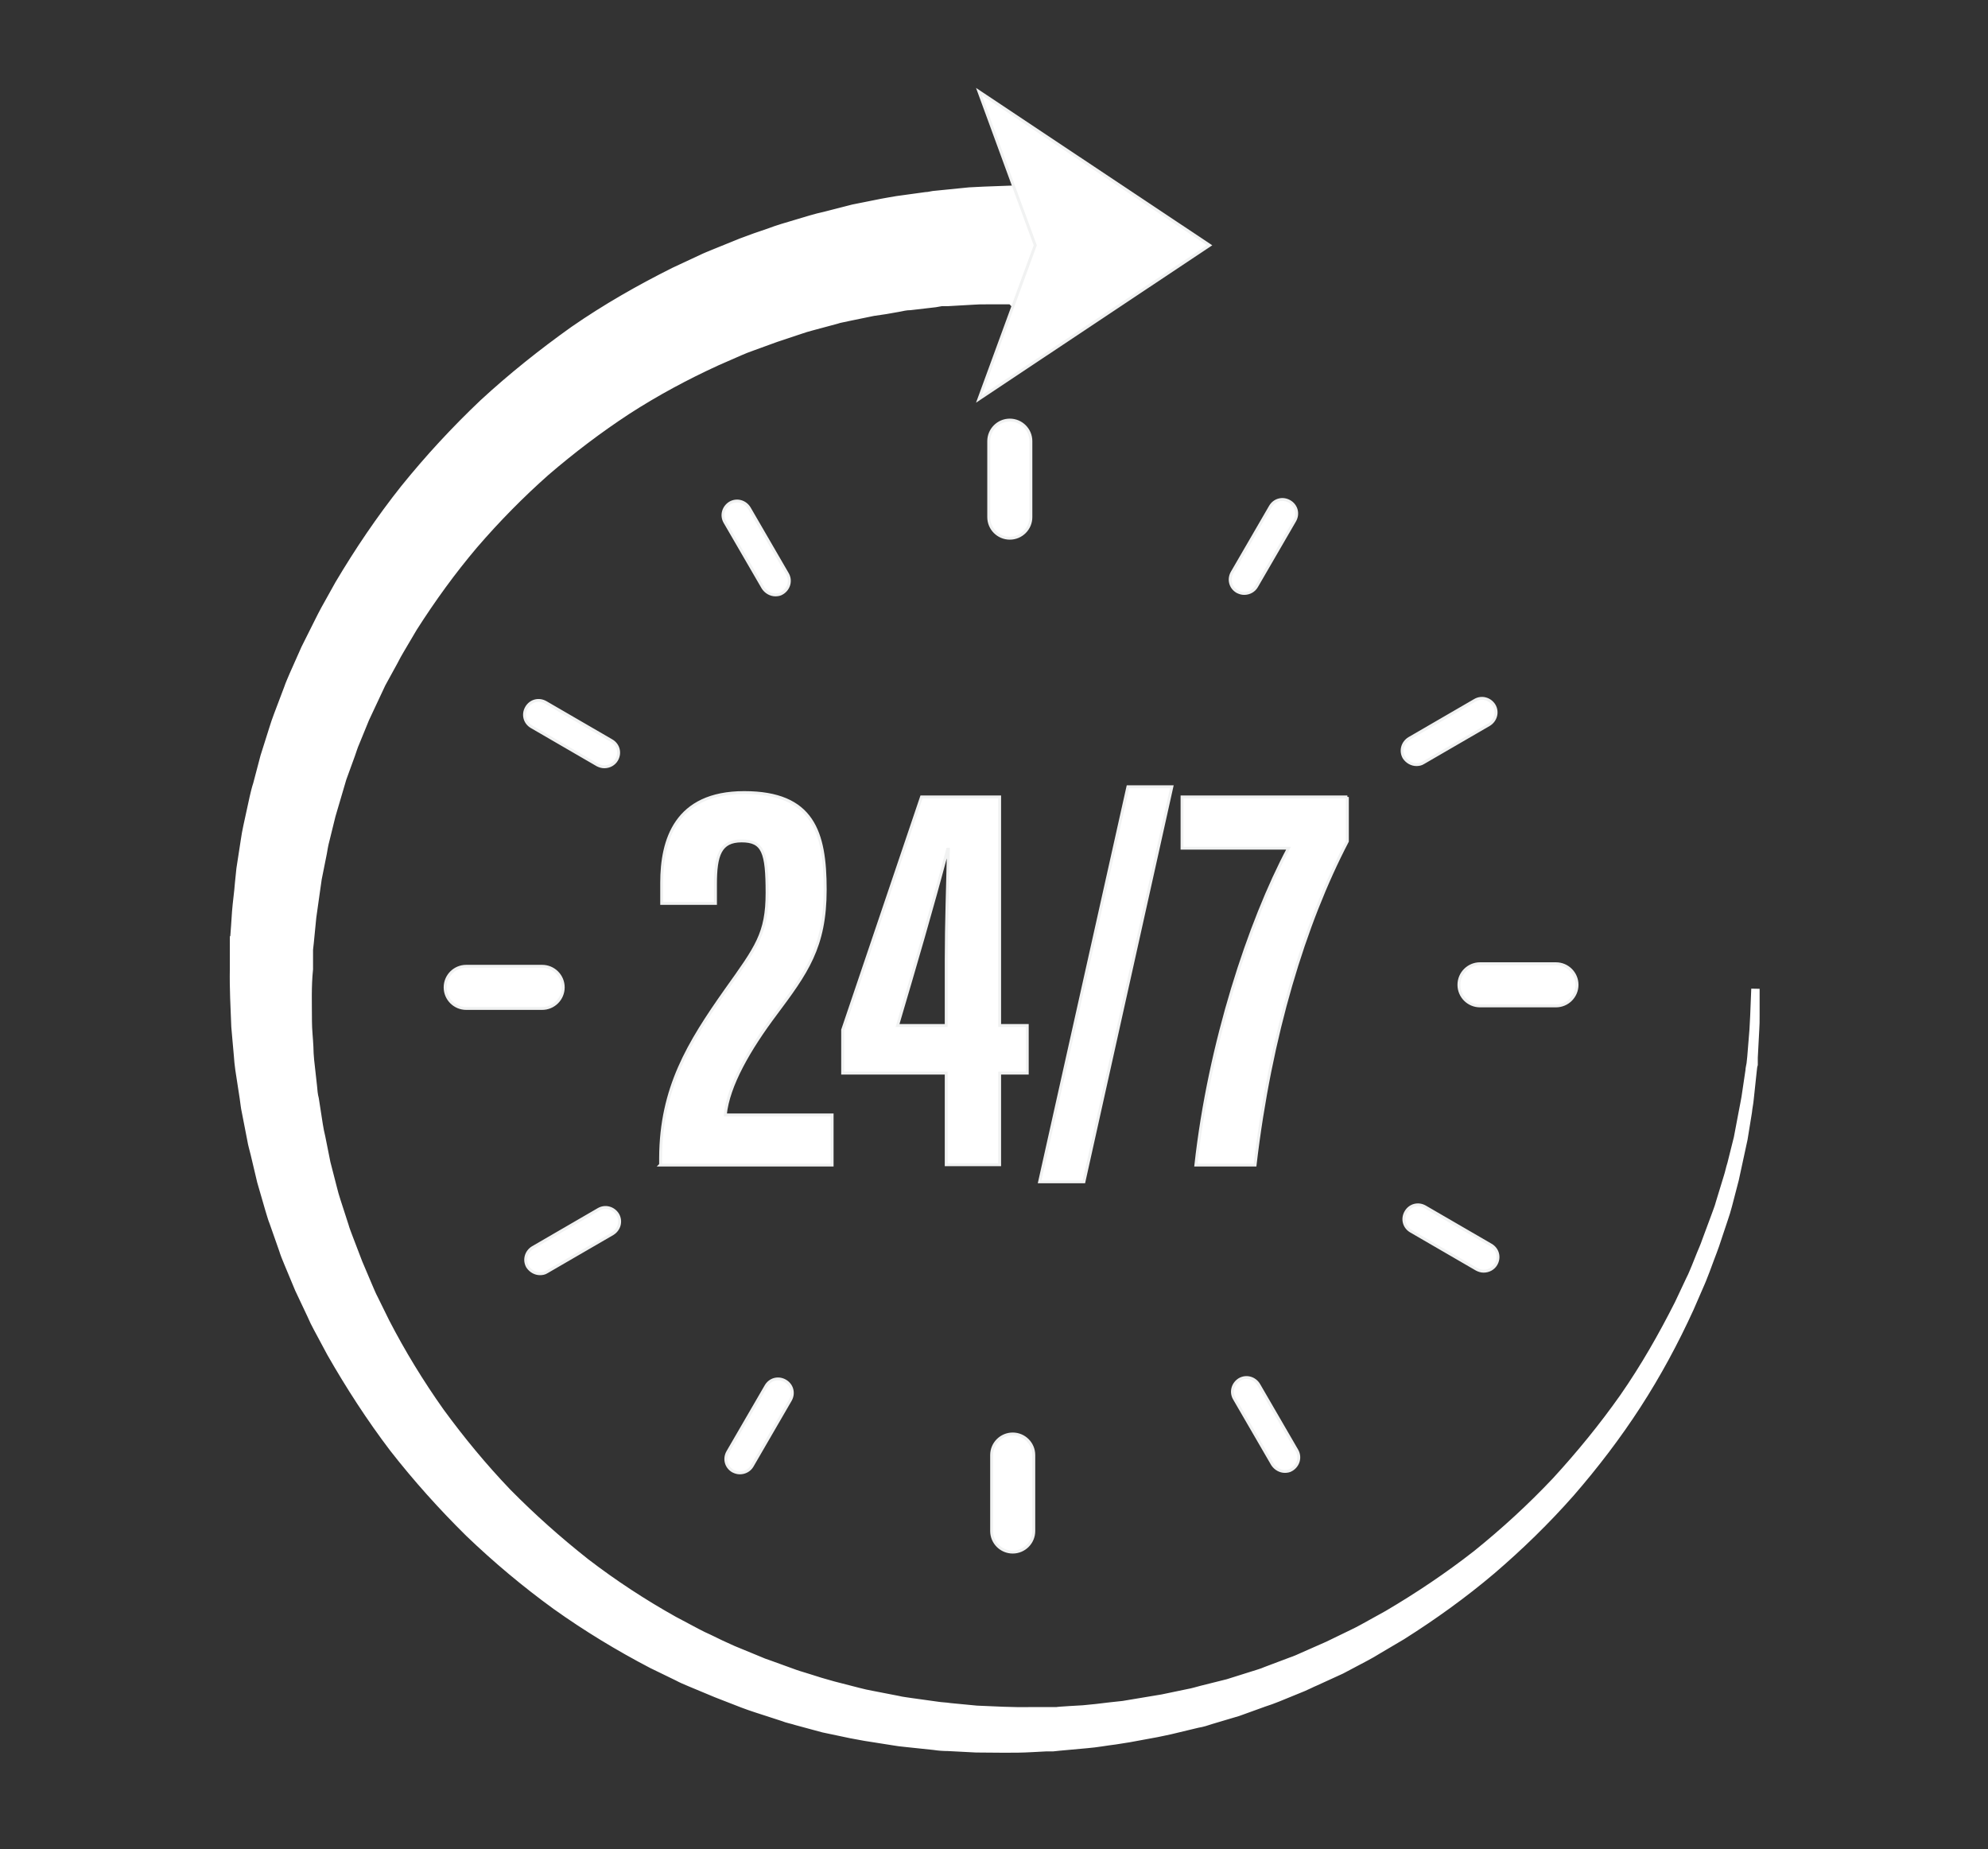
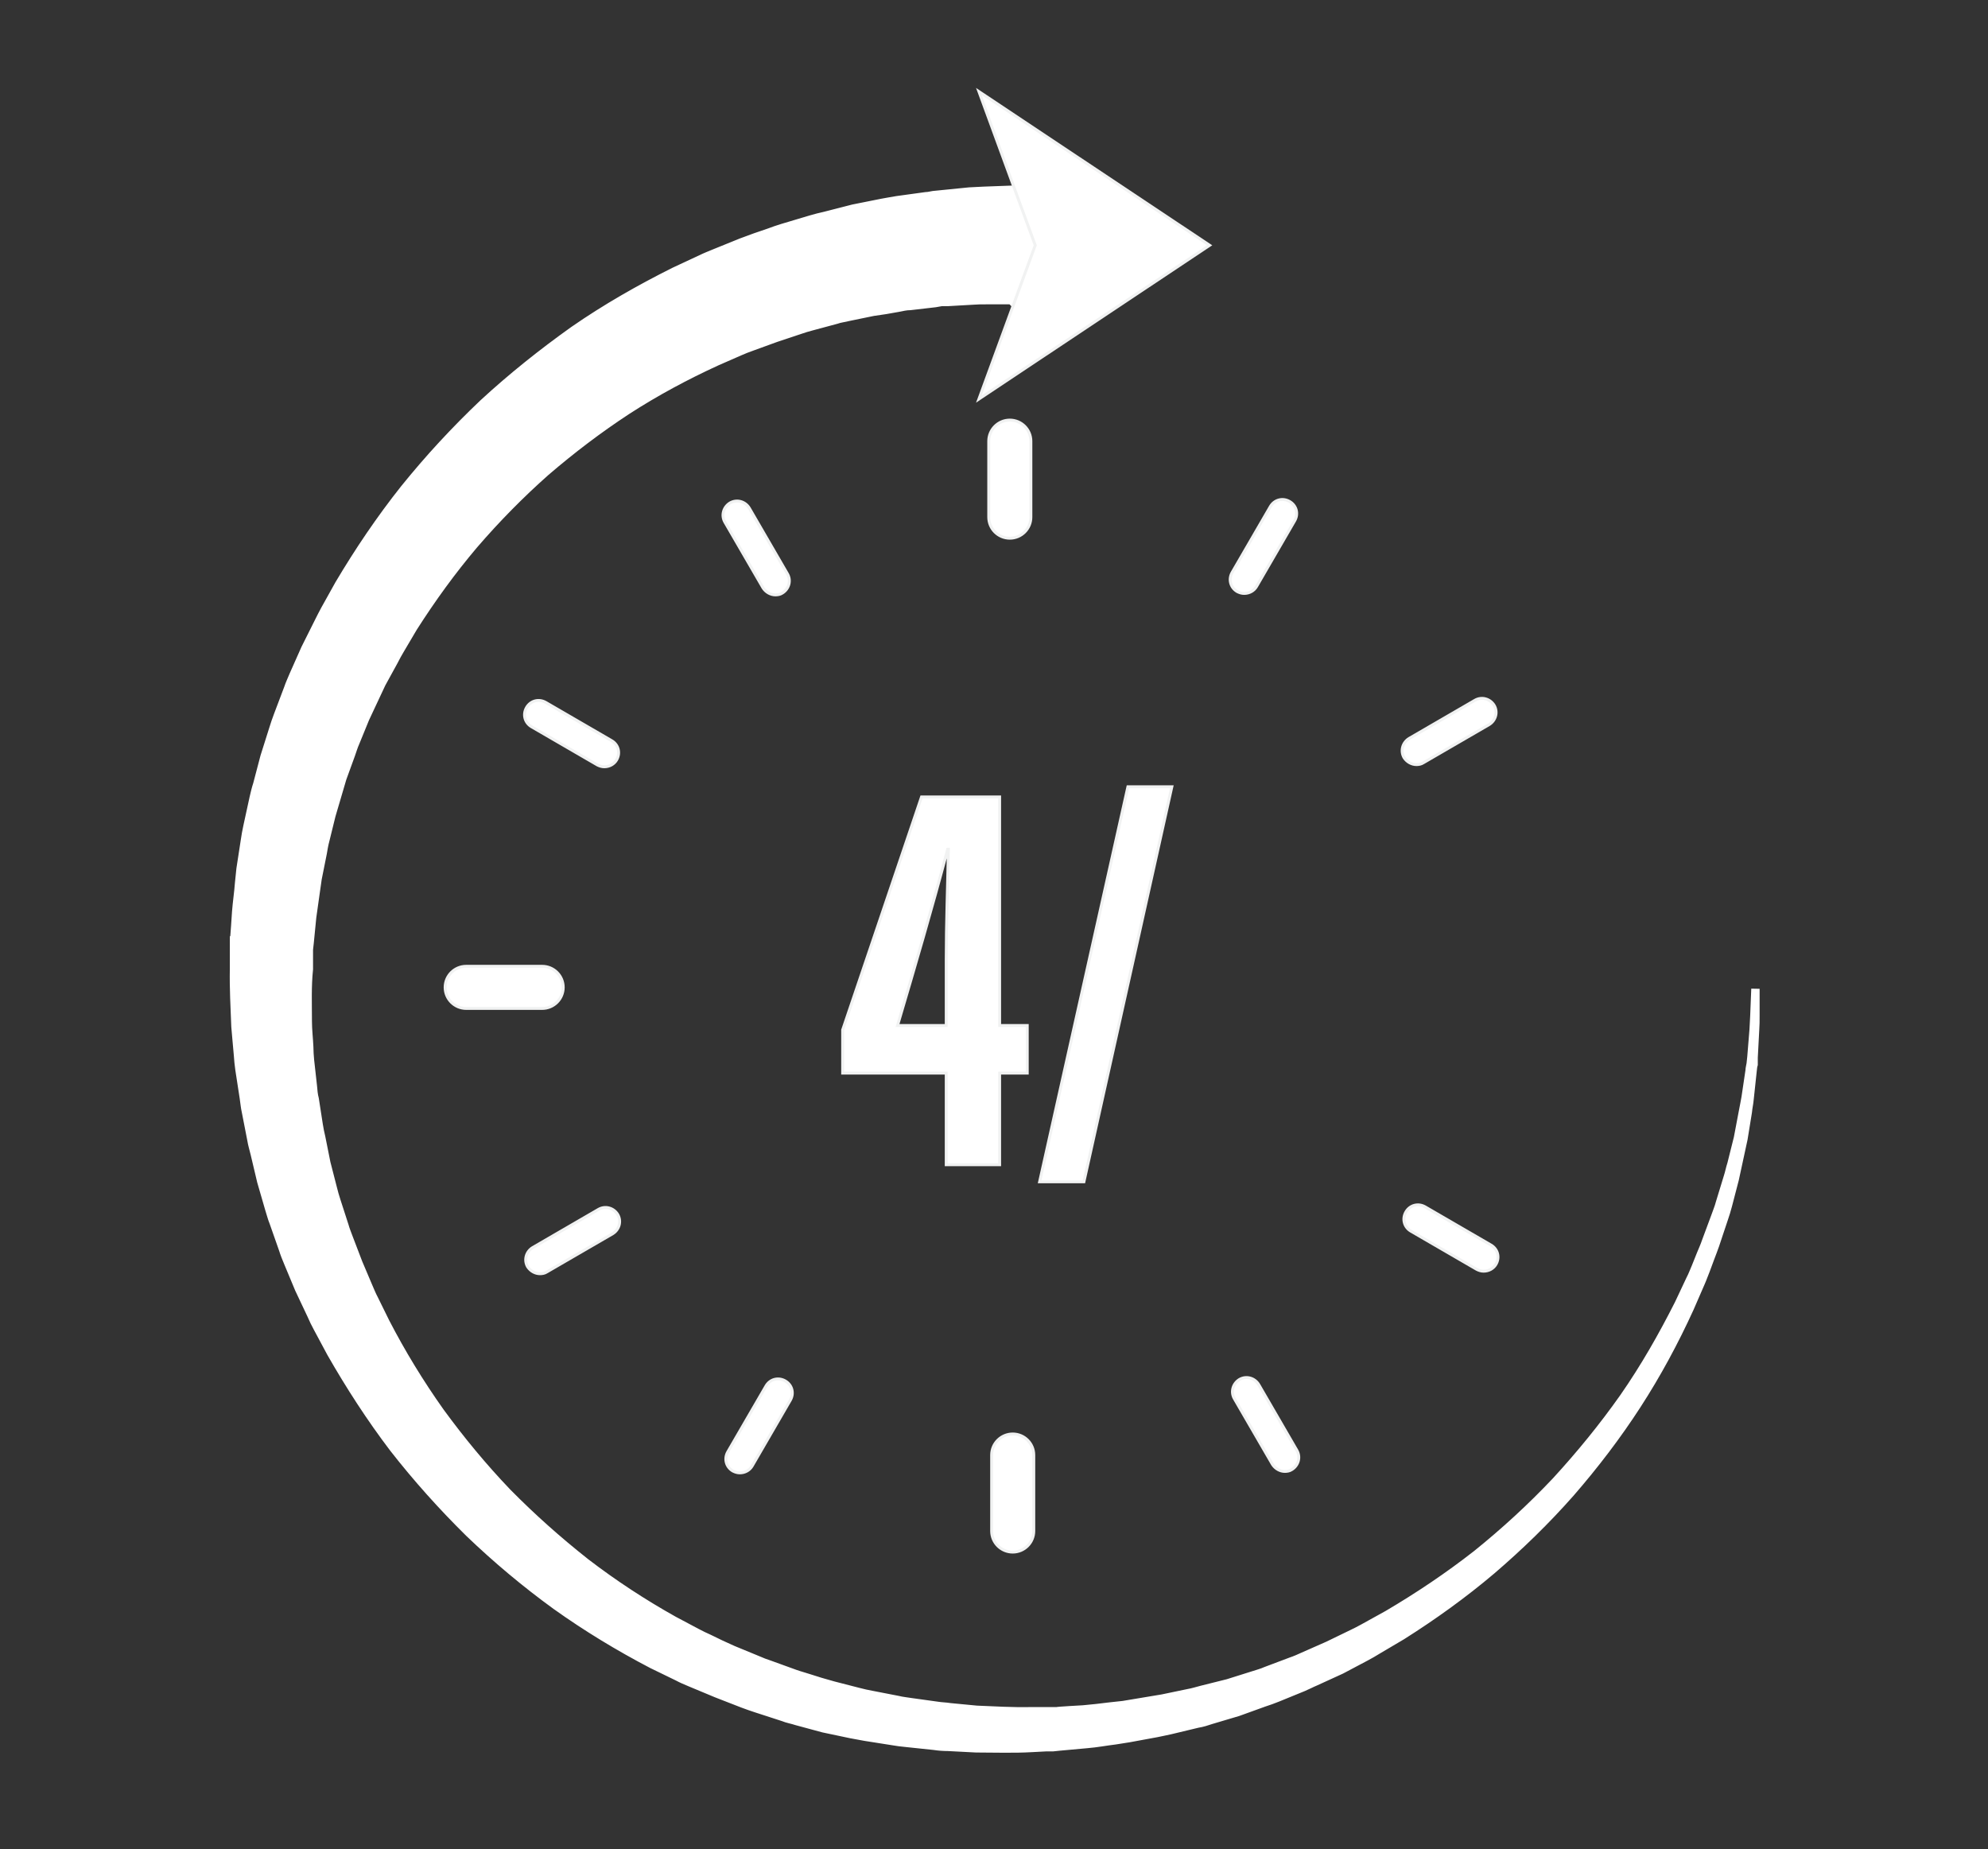
<svg xmlns="http://www.w3.org/2000/svg" version="1.1" viewBox="0 0 547.1 508.8">
  <rect x="0" y="0" width="547.1" height="508.8" fill="#333333" stroke="none" />
  <defs>
    <style>
      .cls-1 {
        stroke-width: 2.3px;
      }

      .cls-1, .cls-2 {
        stroke: #fff;
      }

      .cls-1, .cls-3 {
        fill: #fff;
        stroke-miterlimit: 10;
      }

      .cls-2 {
        fill: #ed2024;
        stroke-linejoin: round;
        stroke-width: 20.8px;
      }

      .cls-3 {
        stroke: #f1f2f2;
        stroke-width: .8px;
      }

      .cls-4 {
        display: none;
      }
    </style>
  </defs>
  <g>
    <g id="Layer_3" class="cls-4">
      <rect class="cls-2" x="-15.2" y="-9.3" width="591.7" height="534.1" />
    </g>
    <g id="Layer_5">
      <g>
        <path class="cls-1" d="M278.3,82.6h-7c-1.2,0-2.3,0-3.5.1l-3.5.2-3.5.2h-1.7c-.6.1-1.2.2-1.7.3l-6.9.8c-1.2,0-2.3.3-3.4.5l-3.4.6-3.4.5-3.4.7-3.4.7c-1.1.3-2.3.4-3.4.8l-6.7,1.8c-1.1.3-2.2.6-3.3,1l-3.3,1.1-3.3,1.1c-1.1.4-2.2.8-3.3,1.2l-3.3,1.2c-1.1.4-2.2.8-3.3,1.3l-6.4,2.8c-8.5,3.9-16.7,8.3-24.6,13.4-7.8,5.1-15.3,10.8-22.4,16.9-7,6.2-13.6,12.9-19.8,20.1-6.1,7.2-11.6,14.8-16.7,22.8l-3.6,6.1c-.6,1-1.2,2.1-1.7,3.1l-1.7,3.1-1.7,3.1-1.5,3.2-1.5,3.2c-.5,1.1-1,2.1-1.5,3.2l-2.7,6.6c-.5,1.1-.8,2.2-1.2,3.3l-1.2,3.3c-.4,1.1-.8,2.2-1.2,3.3l-1,3.4-1,3.4c-.3,1.1-.7,2.3-1,3.4l-1.7,6.9c-.3,1.1-.5,2.3-.7,3.5l-.7,3.5-.7,3.5-.5,3.5c-.3,2.4-.7,4.7-1,7.1l-.7,7.1-.2,1.8c0,.6,0,1.2,0,1.8v3.6c-.5,4.8-.3,9.5-.3,14.3,0,2.4.3,4.8.4,7.1,0,1.2.1,2.4.2,3.6l.4,3.6.4,3.6c.1,1.2.2,2.4.5,3.5l1.1,7.1c.2,1.2.4,2.3.7,3.5l.7,3.5.7,3.5.9,3.5.9,3.5c.3,1.2.6,2.3,1,3.5l2.2,6.8c.3,1.1.8,2.3,1.2,3.4l1.3,3.4,1.3,3.4,1.4,3.3,1.4,3.3c.5,1.1.9,2.2,1.5,3.3l3.2,6.5c4.4,8.5,9.4,16.7,15,24.6,5.7,7.8,11.8,15.2,18.5,22.2,6.8,6.9,14,13.3,21.6,19.3,7.7,5.9,15.8,11.2,24.2,15.9l6.4,3.4c1.1.6,2.2,1.1,3.3,1.6l3.3,1.6,3.3,1.5,3.4,1.4,3.4,1.4c1.1.5,2.2.9,3.4,1.3l6.9,2.5c1.1.4,2.3.7,3.5,1.1l3.5,1.1,3.5,1,3.5.9,3.5.9c1.2.3,2.4.6,3.6.8l7.2,1.4c1.2.3,2.4.4,3.6.6l3.6.5,3.6.5c1.2.2,2.4.2,3.6.4,2.4.2,4.9.5,7.3.7,4.9.2,9.8.5,14.7.4h3.7c.6,0,1.2,0,1.8,0h1.8c0-.1,7.3-.5,7.3-.5,2.4-.2,4.9-.5,7.3-.8l3.7-.4,3.6-.6,3.6-.6c1.2-.2,2.4-.4,3.6-.6l7.2-1.5c1.2-.2,2.4-.6,3.6-.9l3.6-.9,3.6-.9c1.2-.4,2.3-.7,3.5-1.1l3.5-1.1c1.2-.4,2.4-.7,3.5-1.2l6.9-2.6c1.2-.4,2.3-.9,3.4-1.4l3.4-1.5,3.4-1.5,3.3-1.6,3.3-1.6c1.1-.5,2.2-1.1,3.3-1.7l6.5-3.6c8.5-5,16.7-10.5,24.5-16.6,7.7-6.2,15-12.9,21.8-20.1,6.7-7.3,13-15,18.7-23.1,5.7-8.2,10.6-16.8,15.1-25.7l3.2-6.8c.6-1.1,1-2.3,1.5-3.4l1.4-3.5c.5-1.2,1-2.3,1.4-3.5l1.3-3.5,1.3-3.5c.4-1.2.9-2.3,1.2-3.5l2.2-7.2c.4-1.2.6-2.4,1-3.6l.9-3.6.9-3.6.7-3.7.7-3.7c.2-1.2.5-2.4.7-3.7l1.1-7.4c0-.6.2-1.2.3-1.9l.2-1.9.3-3.7.3-3.7c.1-1.2.1-2.5.2-3.8l.3-7.5v7.5c0,1.3,0,2.5-.1,3.8l-.2,3.8-.2,3.8v1.9c-.2.6-.2,1.2-.3,1.9l-.8,7.5c-.1,1.3-.4,2.5-.5,3.7l-.6,3.7-.6,3.7-.8,3.7-.8,3.7c-.3,1.2-.5,2.5-.8,3.7l-1.9,7.3c-.3,1.2-.7,2.4-1.1,3.6l-1.2,3.6-1.2,3.6c-.4,1.2-.9,2.4-1.3,3.5l-1.3,3.5c-.5,1.2-.9,2.4-1.4,3.5l-3,6.9c-4.2,9.2-9,18.1-14.5,26.6-5.5,8.5-11.7,16.6-18.3,24.2-6.7,7.6-14,14.7-21.7,21.3-7.8,6.6-16,12.5-24.7,18l-6.6,3.9c-1.1.7-2.2,1.3-3.3,1.9l-3.4,1.8-3.4,1.8-3.5,1.6-3.5,1.6c-1.2.5-2.3,1.1-3.5,1.6l-7.1,2.9c-1.2.5-2.4.9-3.6,1.3l-3.6,1.3c-1.2.4-2.4.9-3.6,1.3l-3.7,1.1-3.7,1.1c-1.2.4-2.4.8-3.7,1l-7.5,1.8c-1.2.3-2.5.5-3.8.8l-3.8.7-3.8.7-3.8.6c-2.5.3-5.1.8-7.6,1l-7.7.7-1.9.2c-.6,0-1.3,0-1.9,0l-3.8.2c-5.1.3-10.3.1-15.4.1-2.6-.1-5.1-.3-7.7-.4-1.3,0-2.6-.1-3.9-.3l-3.8-.4-3.8-.4c-1.3-.1-2.6-.3-3.8-.5l-7.6-1.2c-1.3-.2-2.5-.5-3.8-.7l-3.8-.8-3.8-.8-3.7-1-3.7-1c-1.2-.4-2.5-.6-3.7-1.1l-7.4-2.4c-1.2-.4-2.4-.8-3.7-1.3l-3.6-1.4-3.6-1.4-3.6-1.5-3.6-1.5c-1.2-.5-2.4-1-3.5-1.6l-7-3.4c-9.2-4.8-18.1-10.2-26.5-16.2-8.4-6.1-16.4-12.8-23.9-20-7.4-7.3-14.4-15.1-20.8-23.3-6.3-8.3-12-17.1-17.2-26.2l-3.7-6.9c-.6-1.1-1.2-2.3-1.7-3.5l-1.7-3.6-1.7-3.6-1.5-3.6-1.5-3.6c-.5-1.2-1-2.4-1.4-3.7l-2.6-7.4c-.5-1.2-.8-2.5-1.2-3.7l-1.1-3.8-1.1-3.8-.9-3.8-.9-3.8c-.3-1.3-.7-2.5-.9-3.8l-1.5-7.7c-.3-1.3-.4-2.6-.6-3.9l-.6-3.9-.6-3.9c-.2-1.3-.3-2.6-.4-3.9-.2-2.6-.5-5.2-.7-7.9-.2-5.3-.5-10.5-.4-15.8v-3.9c0-.7,0-1.3,0-2v-2c.1,0,.6-7.9.6-7.9.2-2.6.6-5.2.8-7.9l.4-3.9.6-3.9.6-3.9c.2-1.3.4-2.6.7-3.9l1.7-7.8c.3-1.3.6-2.6,1-3.8l1-3.8,1-3.8c.4-1.3.8-2.5,1.2-3.8l1.2-3.8c.4-1.3.8-2.5,1.3-3.8l2.8-7.4c.4-1.2,1-2.5,1.5-3.7l1.6-3.6,1.6-3.6,1.8-3.6,1.8-3.6c.6-1.2,1.2-2.4,1.8-3.5l3.9-7c5.4-9.1,11.4-18,18-26.3,6.7-8.3,13.9-16.1,21.7-23.5,7.8-7.2,16.2-13.9,24.9-20.1,8.8-6.1,18.1-11.4,27.7-16.2l7.3-3.4c1.2-.6,2.5-1.1,3.7-1.6l3.7-1.5c1.2-.5,2.5-1,3.7-1.5l3.8-1.4,3.8-1.3c1.3-.5,2.5-.9,3.8-1.3l7.7-2.3c1.3-.4,2.6-.7,3.9-1l3.9-1,3.9-1,4-.8,4-.8c1.3-.2,2.6-.5,4-.7l8-1.1c.7,0,1.3-.2,2-.3l2-.2,4-.4,4-.4c1.3-.1,2.7-.1,4-.2l8.1-.3c8.6-.3,15.8,6.3,16.1,14.9.3,8.6-6.3,15.8-14.9,16.1-.1,0-.3,0-.4,0h-.8Z" />
        <path class="cls-3" d="M277.9,148.1c-3.2,0-5.8-2.6-5.8-5.8v-20.9c0-3.2,2.6-5.8,5.8-5.8s5.8,2.6,5.8,5.8v20.9c0,3.2-2.6,5.8-5.8,5.8Z" />
        <path class="cls-3" d="M213.4,163.7c-1.3,0-2.6-.7-3.4-1.9l-10.5-18.1c-1.1-1.9-.4-4.2,1.4-5.3,1.9-1.1,4.2-.4,5.3,1.4l10.5,18.1c1.1,1.9.4,4.2-1.4,5.3-.6.4-1.3.5-1.9.5Z" />
        <path class="cls-3" d="M166.3,211c-.7,0-1.3-.2-1.9-.5l-18.1-10.5c-1.9-1.1-2.5-3.4-1.4-5.3s3.4-2.5,5.3-1.4l18.1,10.5c1.9,1.1,2.5,3.4,1.4,5.3-.7,1.2-2,1.9-3.4,1.9Z" />
        <path class="cls-3" d="M149.2,277.5h-20.9c-3.2,0-5.8-2.6-5.8-5.8s2.6-5.8,5.8-5.8h20.9c3.2,0,5.8,2.6,5.8,5.8s-2.6,5.8-5.8,5.8Z" />
        <path class="cls-3" d="M148.6,350.5c-1.3,0-2.6-.7-3.4-1.9-1.1-1.9-.4-4.2,1.4-5.3l18.1-10.5c1.9-1.1,4.2-.4,5.3,1.4,1.1,1.9.4,4.2-1.4,5.3l-18.1,10.5c-.6.4-1.3.5-1.9.5Z" />
        <path class="cls-3" d="M203.6,405.3c-.7,0-1.3-.2-1.9-.5-1.9-1.1-2.5-3.4-1.4-5.3l10.5-18.1c1.1-1.9,3.4-2.5,5.3-1.4,1.9,1.1,2.5,3.4,1.4,5.3l-10.5,18.1c-.7,1.2-2,1.9-3.4,1.9Z" />
        <path class="cls-3" d="M278.7,427.1c-3.2,0-5.8-2.6-5.8-5.8v-20.9c0-3.2,2.6-5.8,5.8-5.8s5.8,2.6,5.8,5.8v20.9c0,3.2-2.6,5.8-5.8,5.8Z" />
        <path class="cls-3" d="M353.6,404.9c-1.3,0-2.6-.7-3.4-1.9l-10.5-18.1c-1.1-1.9-.4-4.2,1.4-5.3,1.9-1.1,4.2-.4,5.3,1.4l10.5,18.1c1.1,1.9.4,4.2-1.4,5.3-.6.4-1.3.5-1.9.5Z" />
        <path class="cls-3" d="M408.3,349.8c-.7,0-1.3-.2-1.9-.5l-18.1-10.5c-1.9-1.1-2.5-3.4-1.4-5.3,1.1-1.9,3.4-2.5,5.3-1.4l18.1,10.5c1.9,1.1,2.5,3.4,1.4,5.3-.7,1.2-2,1.9-3.4,1.9Z" />
-         <path class="cls-3" d="M428.2,276.8h-20.9c-3.2,0-5.8-2.6-5.8-5.8s2.6-5.8,5.8-5.8h20.9c3.2,0,5.8,2.6,5.8,5.8s-2.6,5.8-5.8,5.8Z" />
        <path class="cls-3" d="M389.8,210.4c-1.3,0-2.6-.7-3.4-1.9-1.1-1.9-.4-4.2,1.4-5.3l18.1-10.5c1.9-1.1,4.2-.4,5.3,1.4,1.1,1.9.4,4.2-1.4,5.3l-18.1,10.5c-.6.4-1.3.5-1.9.5Z" />
        <path class="cls-3" d="M342.4,163.3c-.7,0-1.3-.2-1.9-.5-1.9-1.1-2.5-3.4-1.4-5.3l10.5-18.1c1.1-1.9,3.4-2.5,5.3-1.4,1.9,1.1,2.5,3.4,1.4,5.3l-10.5,18.1c-.7,1.2-2,1.9-3.4,1.9Z" />
        <g>
-           <path class="cls-3" d="M181.8,320.5v-1.9c.1-19.2,7.7-31.6,18-46.2,8.4-11.8,11.3-15.5,11.3-26.7s-1.1-14.3-7-14.3-7.2,3.9-7.2,11.9v5.3h-14.8v-5.7c0-11.7,3.8-24.8,22.7-24.8s22.3,10.8,22.3,26.7-5.2,22.9-13.7,34.3c-7.2,9.6-13,19.6-13.8,27.7h29.4v13.8h-47.3Z" />
          <path class="cls-3" d="M260.4,320.5v-25.2h-28.5v-11.9l21.7-64.1h21.5v62.9h7.6v13.1h-7.6v25.2h-14.7ZM260.4,264.2c0-10.1.4-20.4.6-30.5h-.2c-4.4,16.6-8.9,31.9-13.8,48.5h13.4v-18Z" />
          <path class="cls-3" d="M286.1,325.2l24.3-108.7h12.1l-24.2,108.7h-12.2Z" />
-           <path class="cls-3" d="M370.8,219.3v12.2c-11.8,22.6-21.2,53.3-25.4,89.1h-16.3c3.7-33.5,14.7-66.9,25.5-87.2h-29.3v-14.1h45.5Z" />
        </g>
        <polygon class="cls-3" points="332.9 67.5 269.4 25.2 284.9 67.5 269.4 109.8 332.9 67.5" />
      </g>
    </g>
  </g>
</svg>